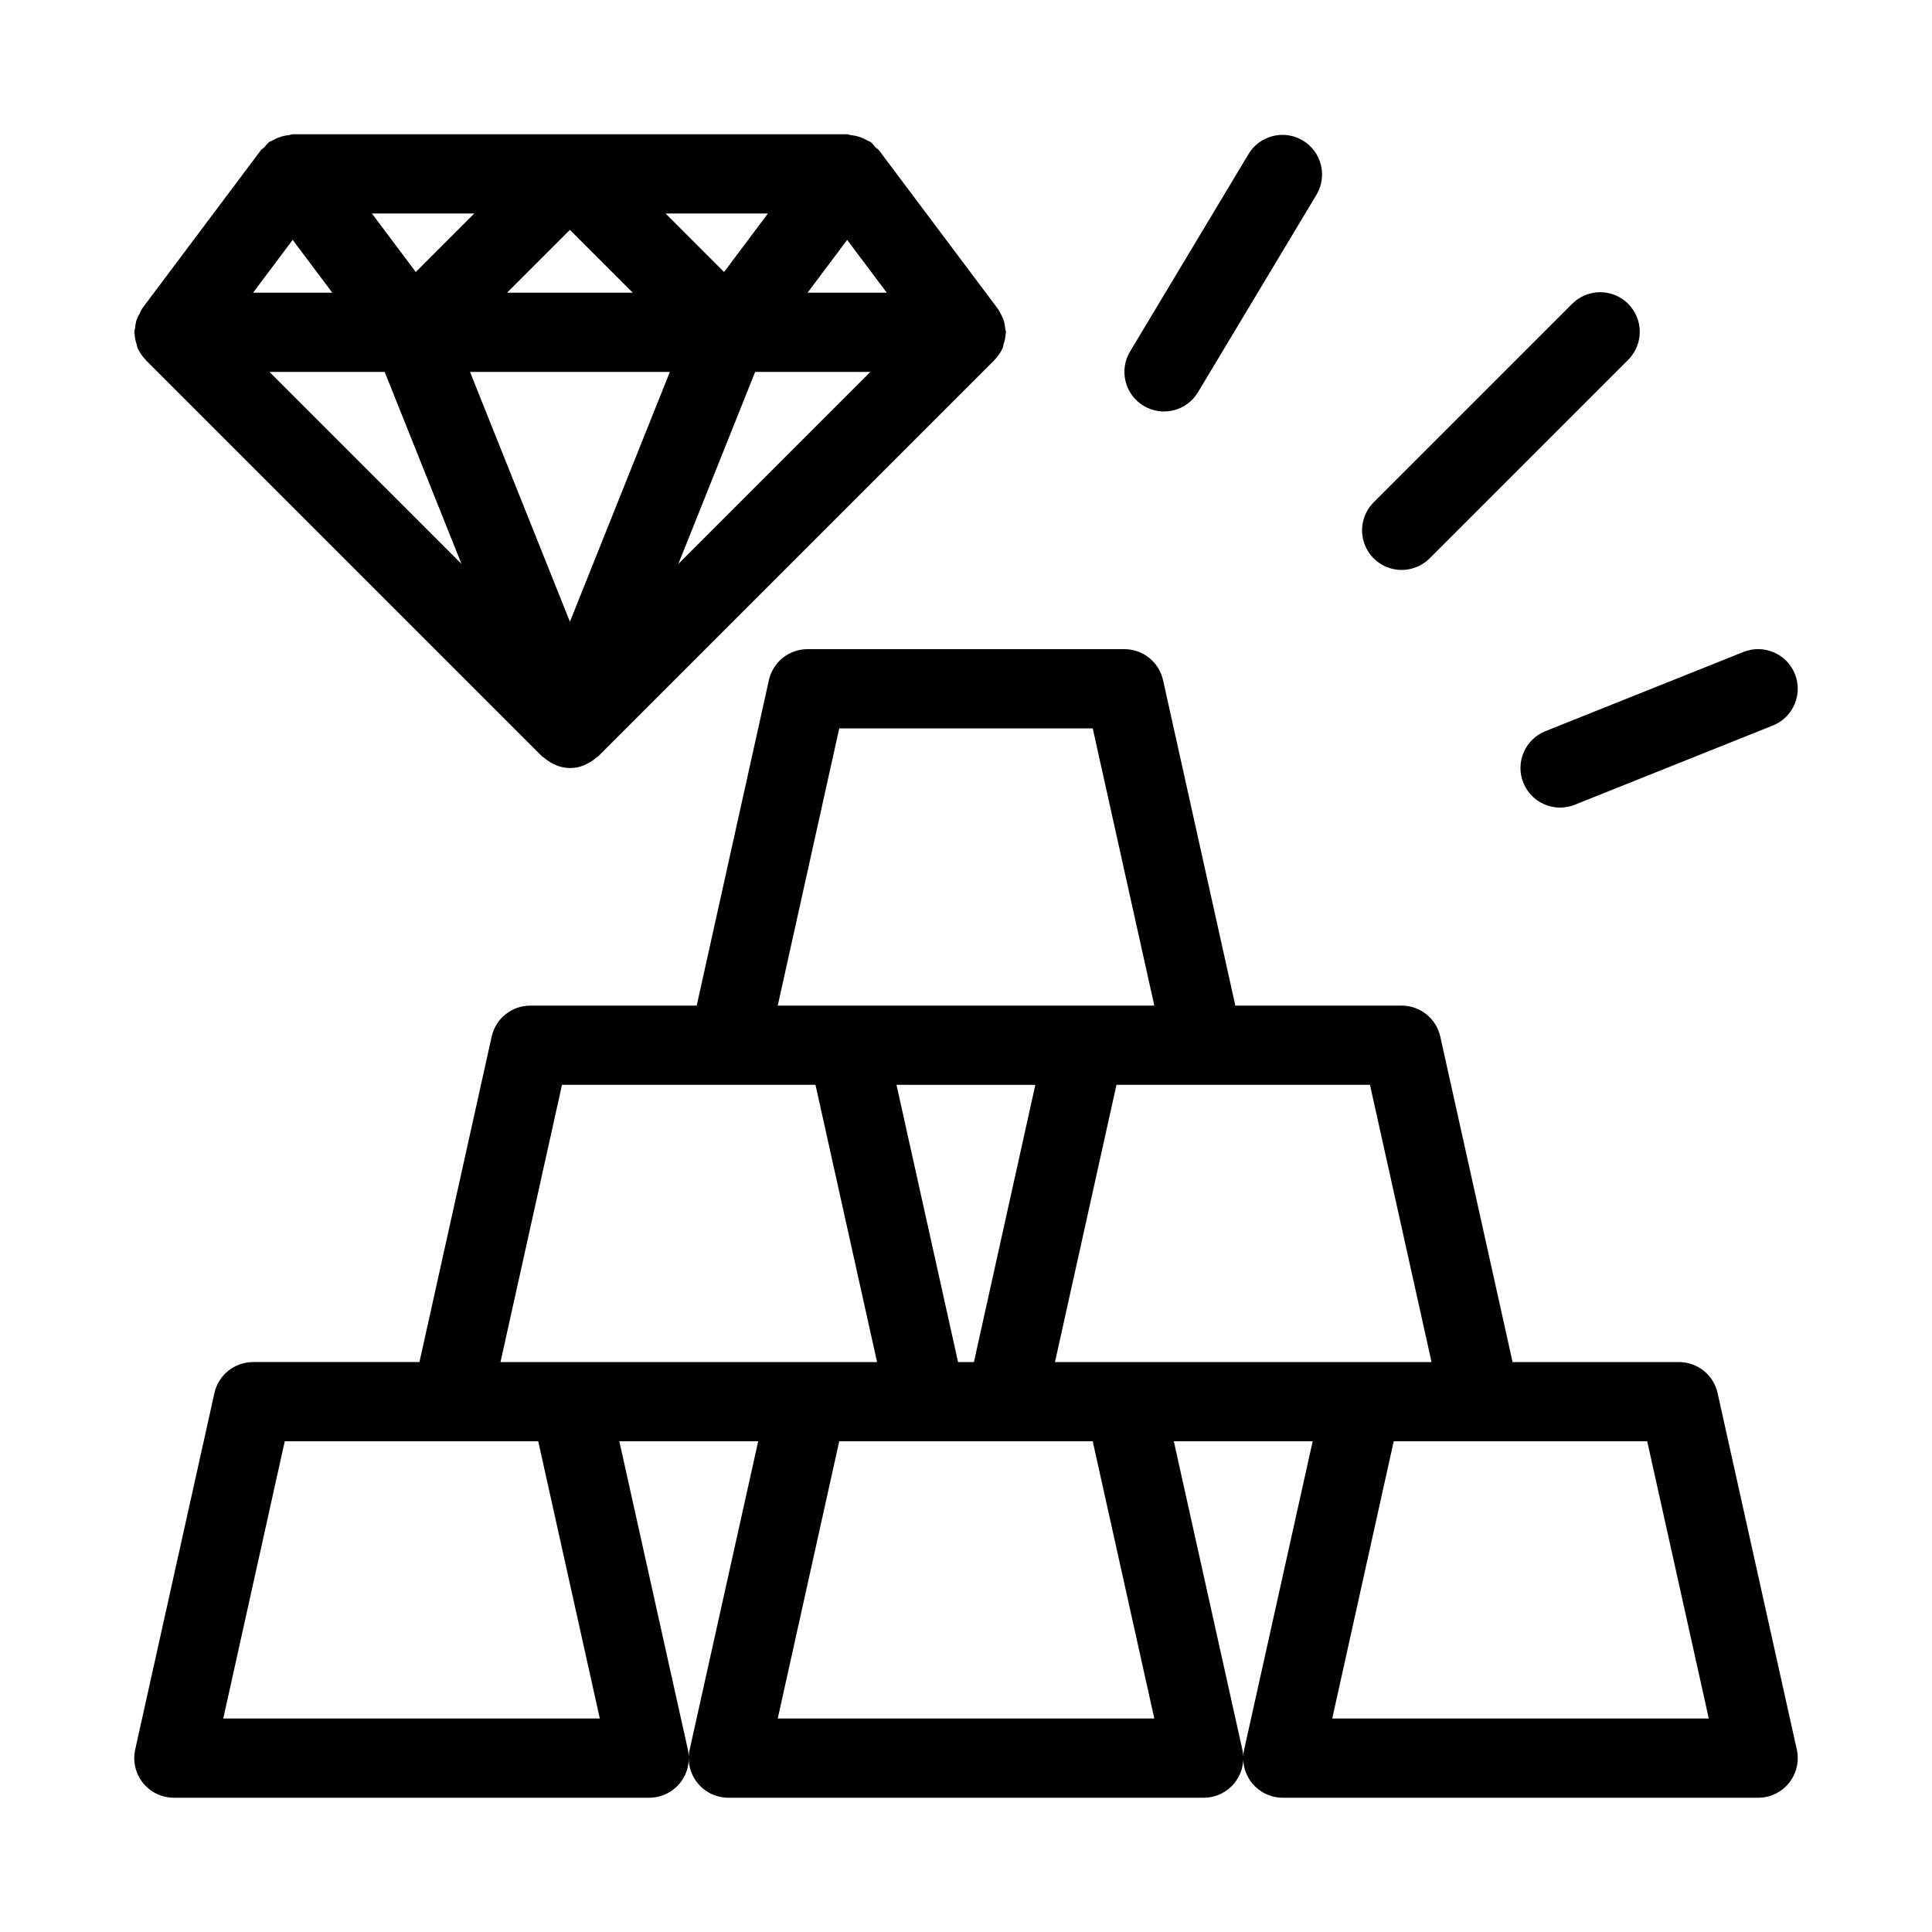
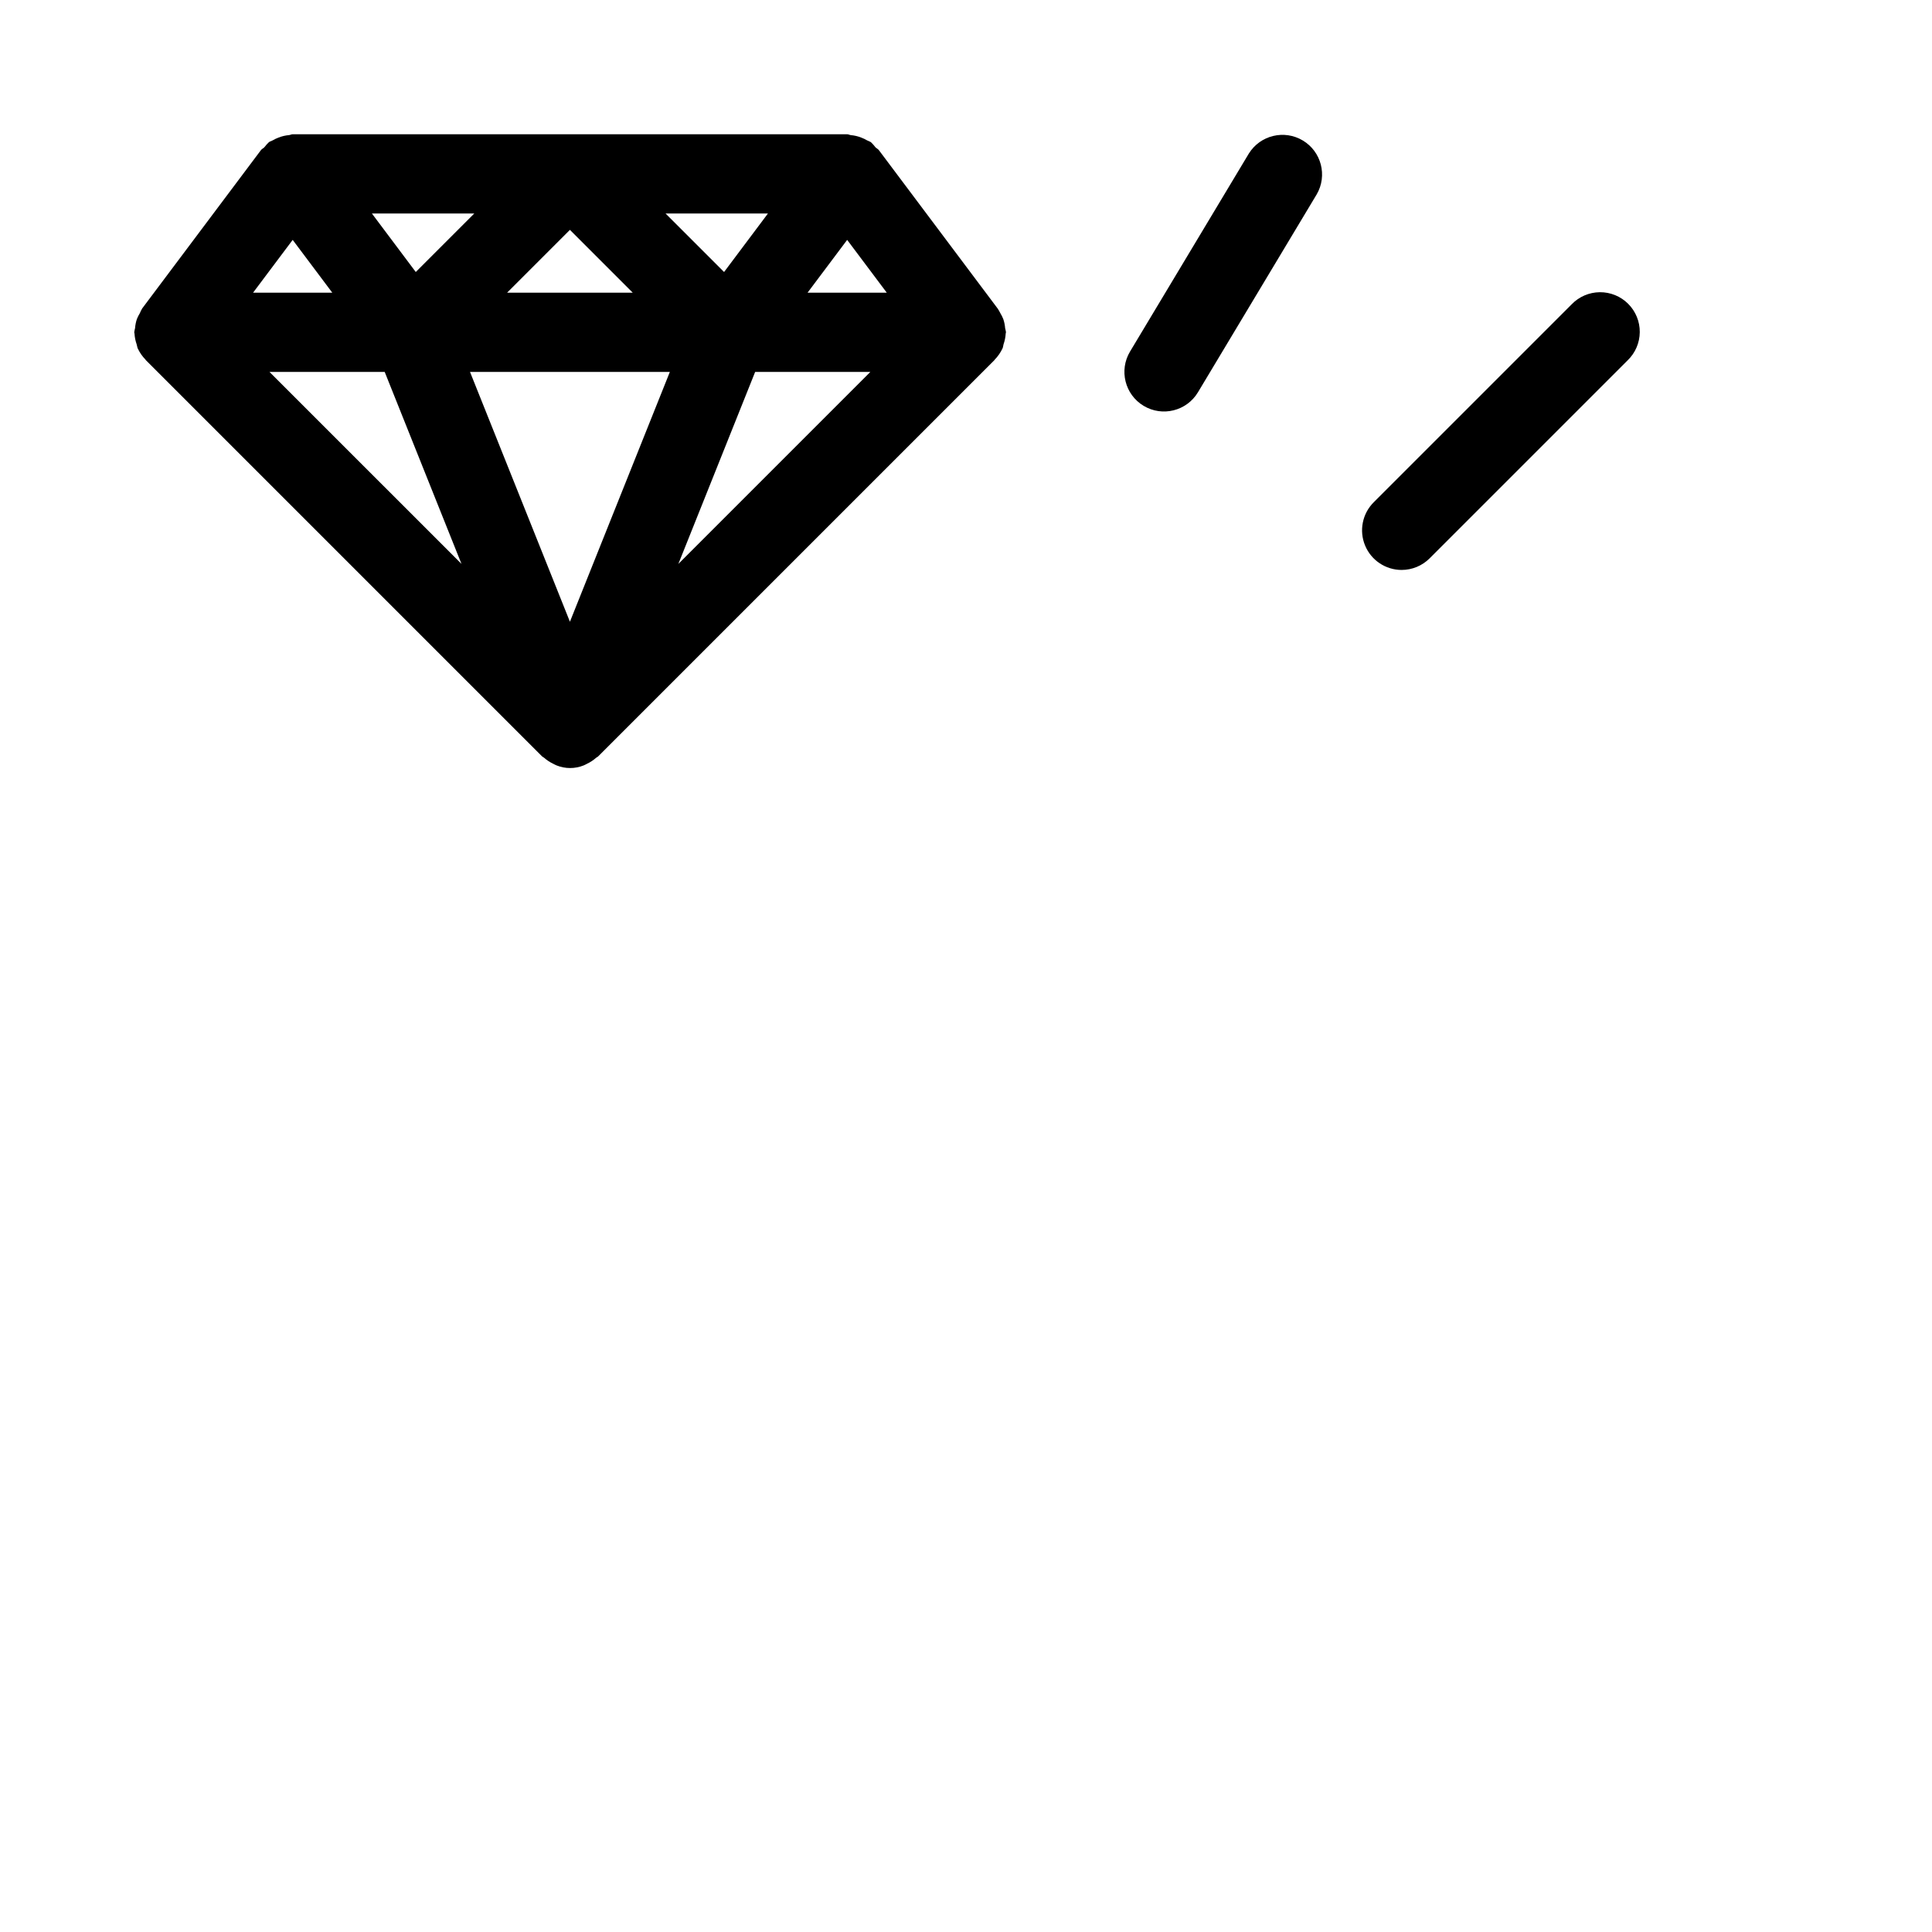
<svg xmlns="http://www.w3.org/2000/svg" fill="#000000" width="800px" height="800px" version="1.1" viewBox="144 144 512 512">
  <g>
-     <path d="m588.93 504.96h-44.082l-19.156-86.246v0.004c-1.066-4.801-5.316-8.215-10.234-8.219h-44.082l-19.156-86.246c-1.066-4.801-5.316-8.215-10.23-8.219h-83.969c-4.922-0.004-9.188 3.414-10.258 8.219l-19.133 86.246h-44.082c-4.922-0.004-9.188 3.41-10.254 8.219l-19.137 86.242h-44.082c-4.922-0.004-9.188 3.414-10.254 8.219l-20.992 94.465c-0.691 3.109 0.066 6.367 2.059 8.848 1.996 2.484 5.008 3.93 8.195 3.926h125.95c3.184 0.004 6.199-1.441 8.191-3.926 1.996-2.481 2.754-5.738 2.062-8.848l-18.16-81.691h36.801l-18.156 81.691c-0.691 3.109 0.066 6.367 2.059 8.848 1.996 2.484 5.008 3.93 8.195 3.926h125.95c3.184 0.004 6.199-1.441 8.191-3.926 1.996-2.481 2.754-5.738 2.062-8.848l-18.16-81.691h36.801l-18.156 81.691h-0.004c-0.691 3.109 0.066 6.367 2.062 8.848 1.992 2.484 5.008 3.93 8.191 3.926h125.95c3.188 0.004 6.199-1.441 8.195-3.926 1.992-2.481 2.75-5.738 2.059-8.848l-20.992-94.465h0.004c-1.07-4.805-5.336-8.223-10.258-8.219zm-222.52-167.93h67.176l16.32 73.473h-99.797zm51.965 94.465-16.277 73.469h-4.199l-16.32-73.473zm-215.21 167.93 16.297-73.473h67.176l16.32 73.473zm91.871-94.465h-18.402l16.301-73.469h67.176l16.32 73.473zm55.074 94.465 16.297-73.473h67.176l16.32 73.473zm91.871-94.465h-18.402l16.301-73.469h67.176l16.32 73.473zm55.074 94.465 16.297-73.473h67.176l16.32 73.473z" />
    <path d="m180.47 236.26c0.516 1.133 1.227 2.168 2.102 3.055 0 0.051 0.074 0.137 0.137 0.188l104.96 104.96c0.156 0.156 0.379 0.211 0.547 0.367h-0.004c0.707 0.625 1.5 1.148 2.352 1.555 0.324 0.156 0.609 0.336 0.945 0.461 2.297 0.922 4.863 0.922 7.156 0 0.336-0.125 0.621-0.305 0.945-0.461 0.855-0.406 1.645-0.93 2.352-1.555 0.168-0.156 0.387-0.211 0.547-0.367l104.96-104.96c0.062-0.062 0.082-0.137 0.137-0.188 0.867-0.887 1.578-1.918 2.098-3.047 0.137-0.324 0.148-0.691 0.25-1.051l0.004 0.004c0.316-0.914 0.508-1.871 0.566-2.836 0-0.125 0.074-0.219 0.074-0.348h-0.004c-0.051-0.352-0.125-0.703-0.219-1.047-0.062-0.82-0.223-1.633-0.484-2.414-0.219-0.547-0.48-1.07-0.785-1.574-0.211-0.43-0.449-0.844-0.715-1.238l-31.488-41.984c-0.242-0.324-0.629-0.461-0.902-0.754v-0.004c-0.363-0.477-0.762-0.926-1.195-1.344-0.309-0.168-0.629-0.32-0.957-0.449-0.512-0.301-1.047-0.559-1.605-0.766-0.883-0.352-1.812-0.57-2.758-0.652-0.336-0.031-0.633-0.23-0.977-0.23h-146.95c-0.324 0-0.609 0.188-0.934 0.219-0.969 0.086-1.918 0.309-2.824 0.664-0.543 0.207-1.07 0.461-1.574 0.754-0.316 0.188-0.66 0.242-0.965 0.461-0.434 0.418-0.836 0.867-1.199 1.344-0.273 0.293-0.66 0.43-0.902 0.754l-31.488 41.984v0.004c-0.234 0.391-0.438 0.801-0.605 1.227-0.309 0.5-0.57 1.023-0.789 1.562-0.262 0.785-0.422 1.594-0.484 2.414-0.094 0.359-0.168 0.727-0.219 1.094 0 0.125 0.062 0.219 0.074 0.348 0.055 0.965 0.246 1.918 0.566 2.832 0.066 0.344 0.148 0.684 0.25 1.02zm34.941 6.297h30.535l20.352 50.883zm79.625 66.207-26.48-66.207h52.965zm28.738-15.324 20.352-50.883h30.531zm44.734-85.867 10.496 13.992h-20.992zm-20.992-7-11.629 15.512-15.516-15.512zm-52.48 4.344 16.645 16.648h-33.293zm-25.34-4.344-15.512 15.512-11.629-15.512zm-48.133 7 10.496 13.992h-20.992z" />
-     <path d="m547.69 351.42c1.035 2.586 3.055 4.652 5.613 5.75 2.559 1.098 5.449 1.133 8.031 0.098l52.48-20.992c5.387-2.152 8.008-8.262 5.859-13.645-2.152-5.387-8.262-8.008-13.648-5.856l-52.48 20.992 0.004-0.004c-2.59 1.035-4.664 3.055-5.762 5.613-1.098 2.562-1.133 5.457-0.098 8.043z" />
    <path d="m515.45 295.04c2.785 0 5.453-1.109 7.422-3.078l52.48-52.48v0.004c2.023-1.957 3.18-4.644 3.203-7.461 0.027-2.812-1.082-5.519-3.074-7.512-1.988-1.992-4.695-3.098-7.512-3.074s-5.504 1.18-7.457 3.203l-52.48 52.48c-3 3.004-3.898 7.516-2.273 11.438 1.621 3.922 5.449 6.481 9.691 6.481z" />
    <path d="m447.07 251.55c4.969 2.984 11.414 1.375 14.398-3.59l31.488-52.48c2.859-4.957 1.219-11.293-3.684-14.242-4.906-2.945-11.27-1.422-14.305 3.43l-31.488 52.48c-2.984 4.969-1.379 11.414 3.59 14.402z" />
  </g>
</svg>